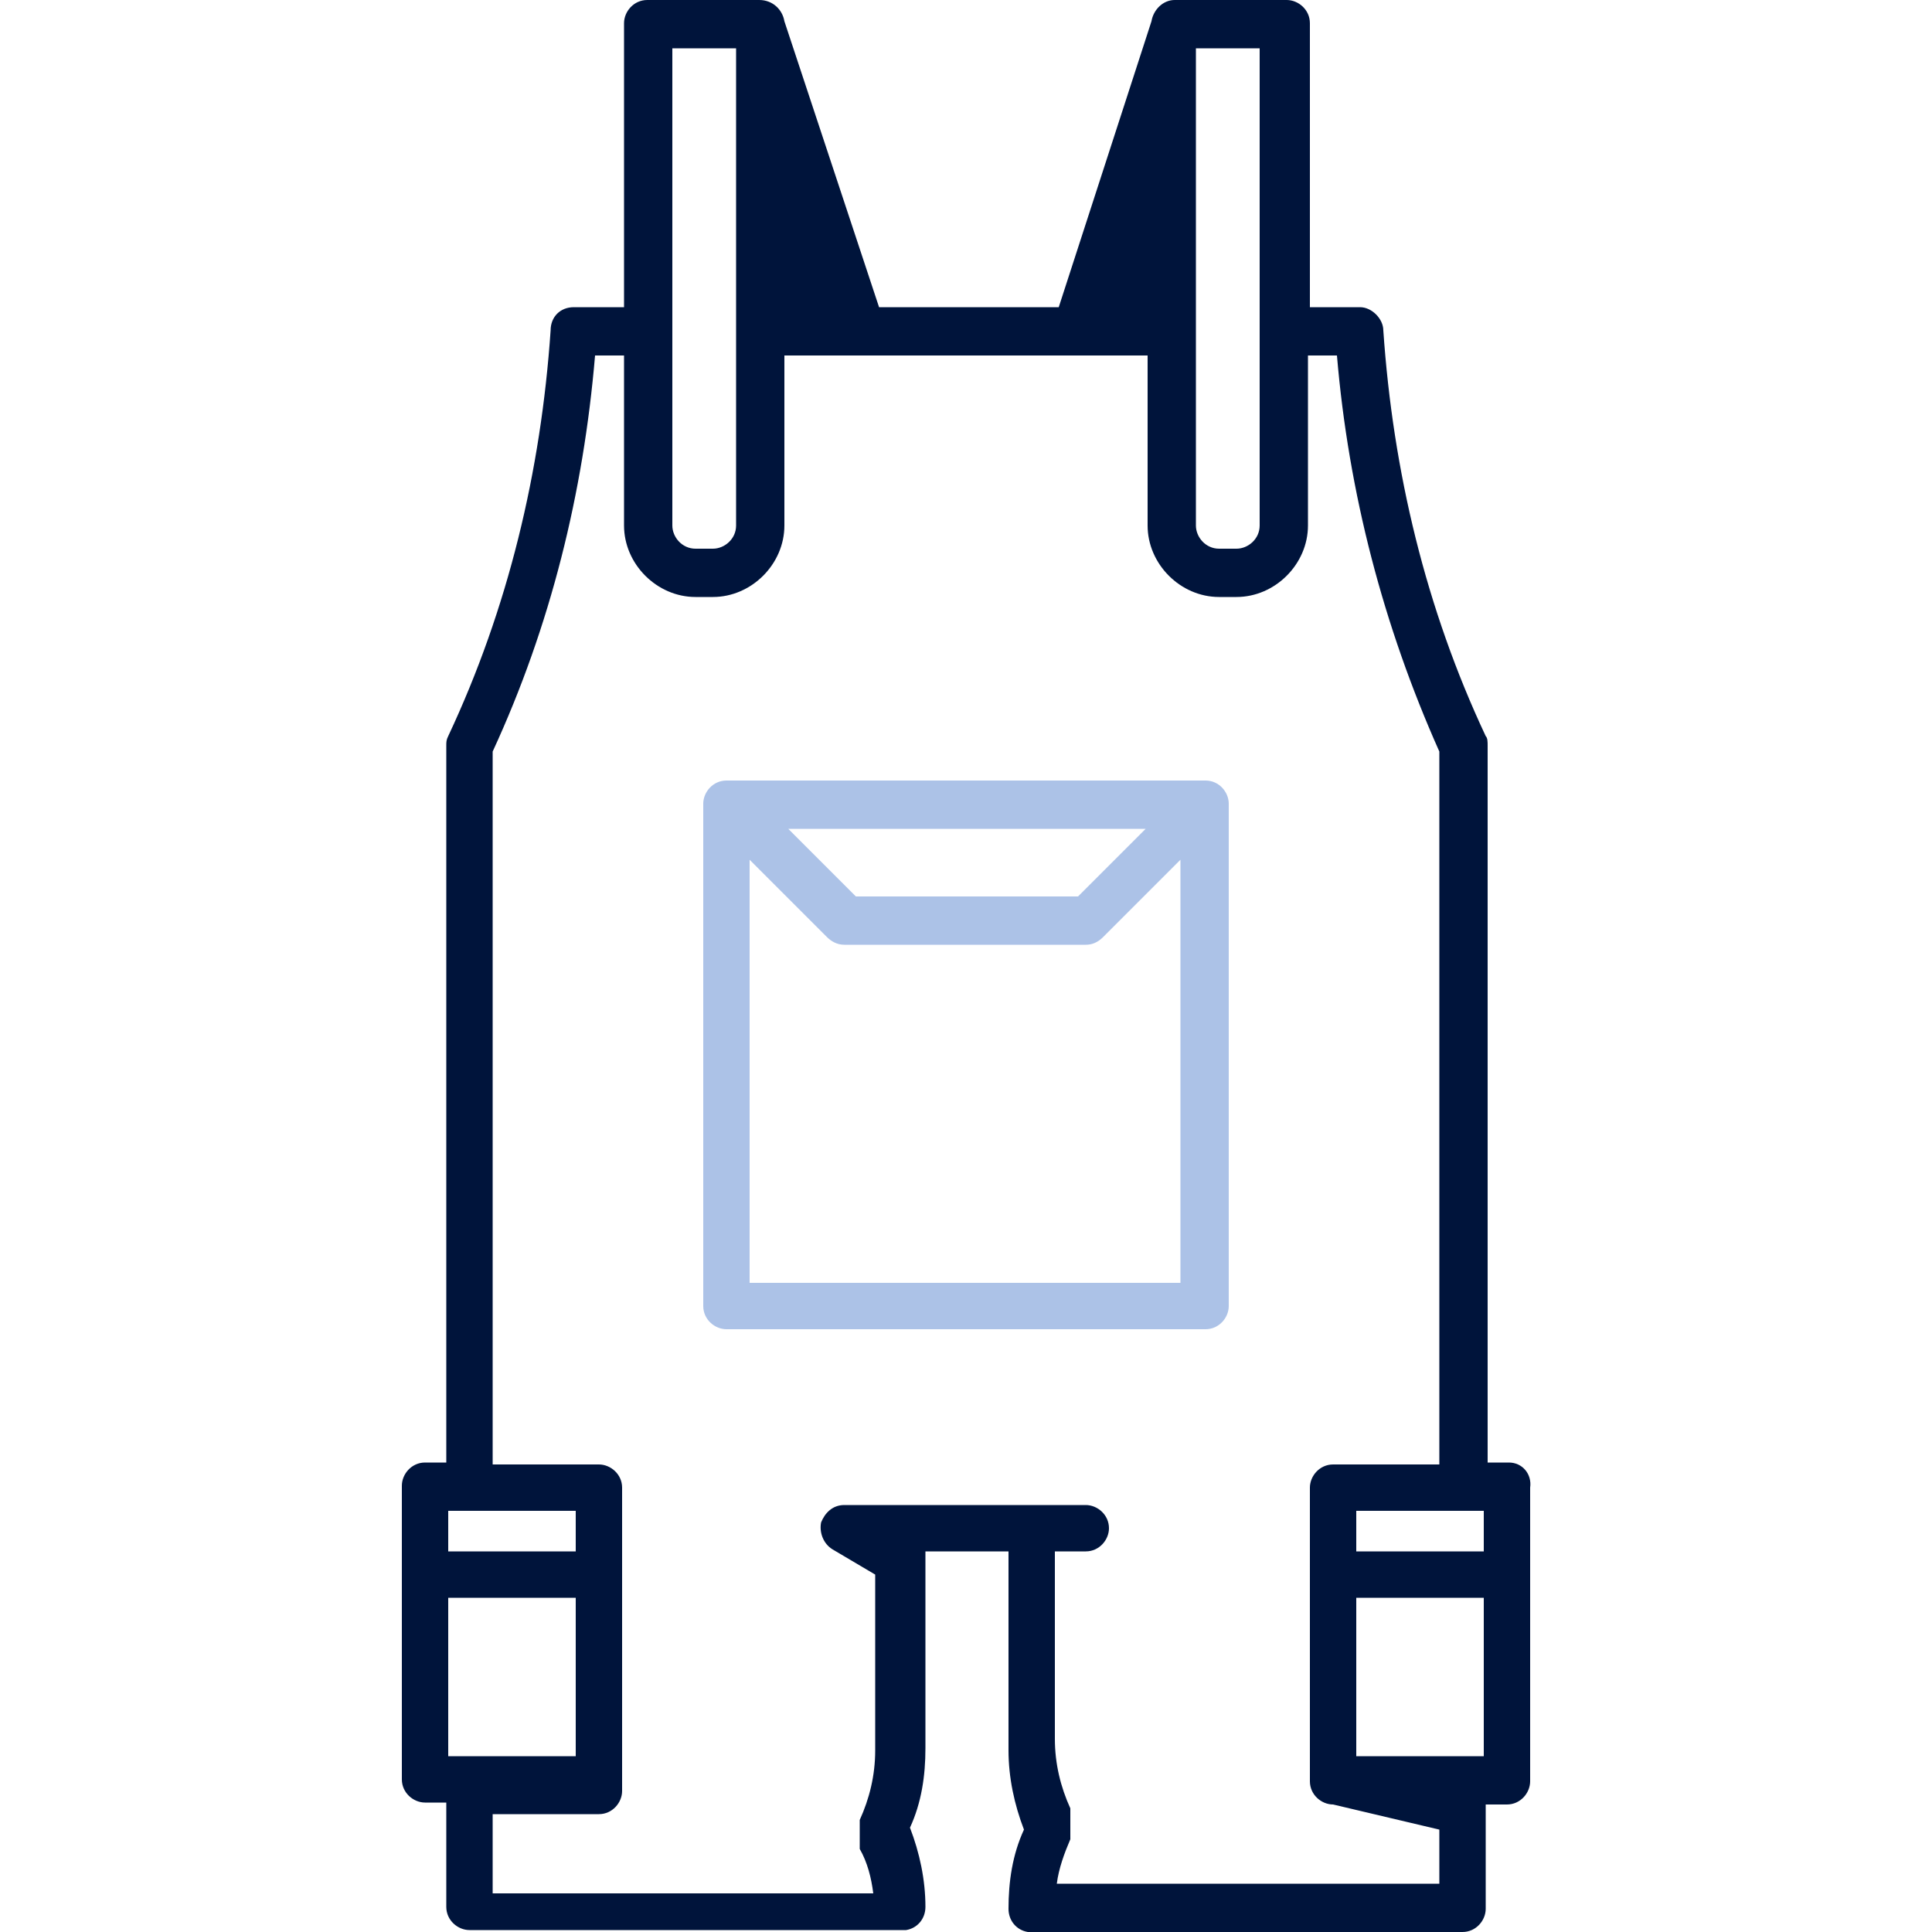
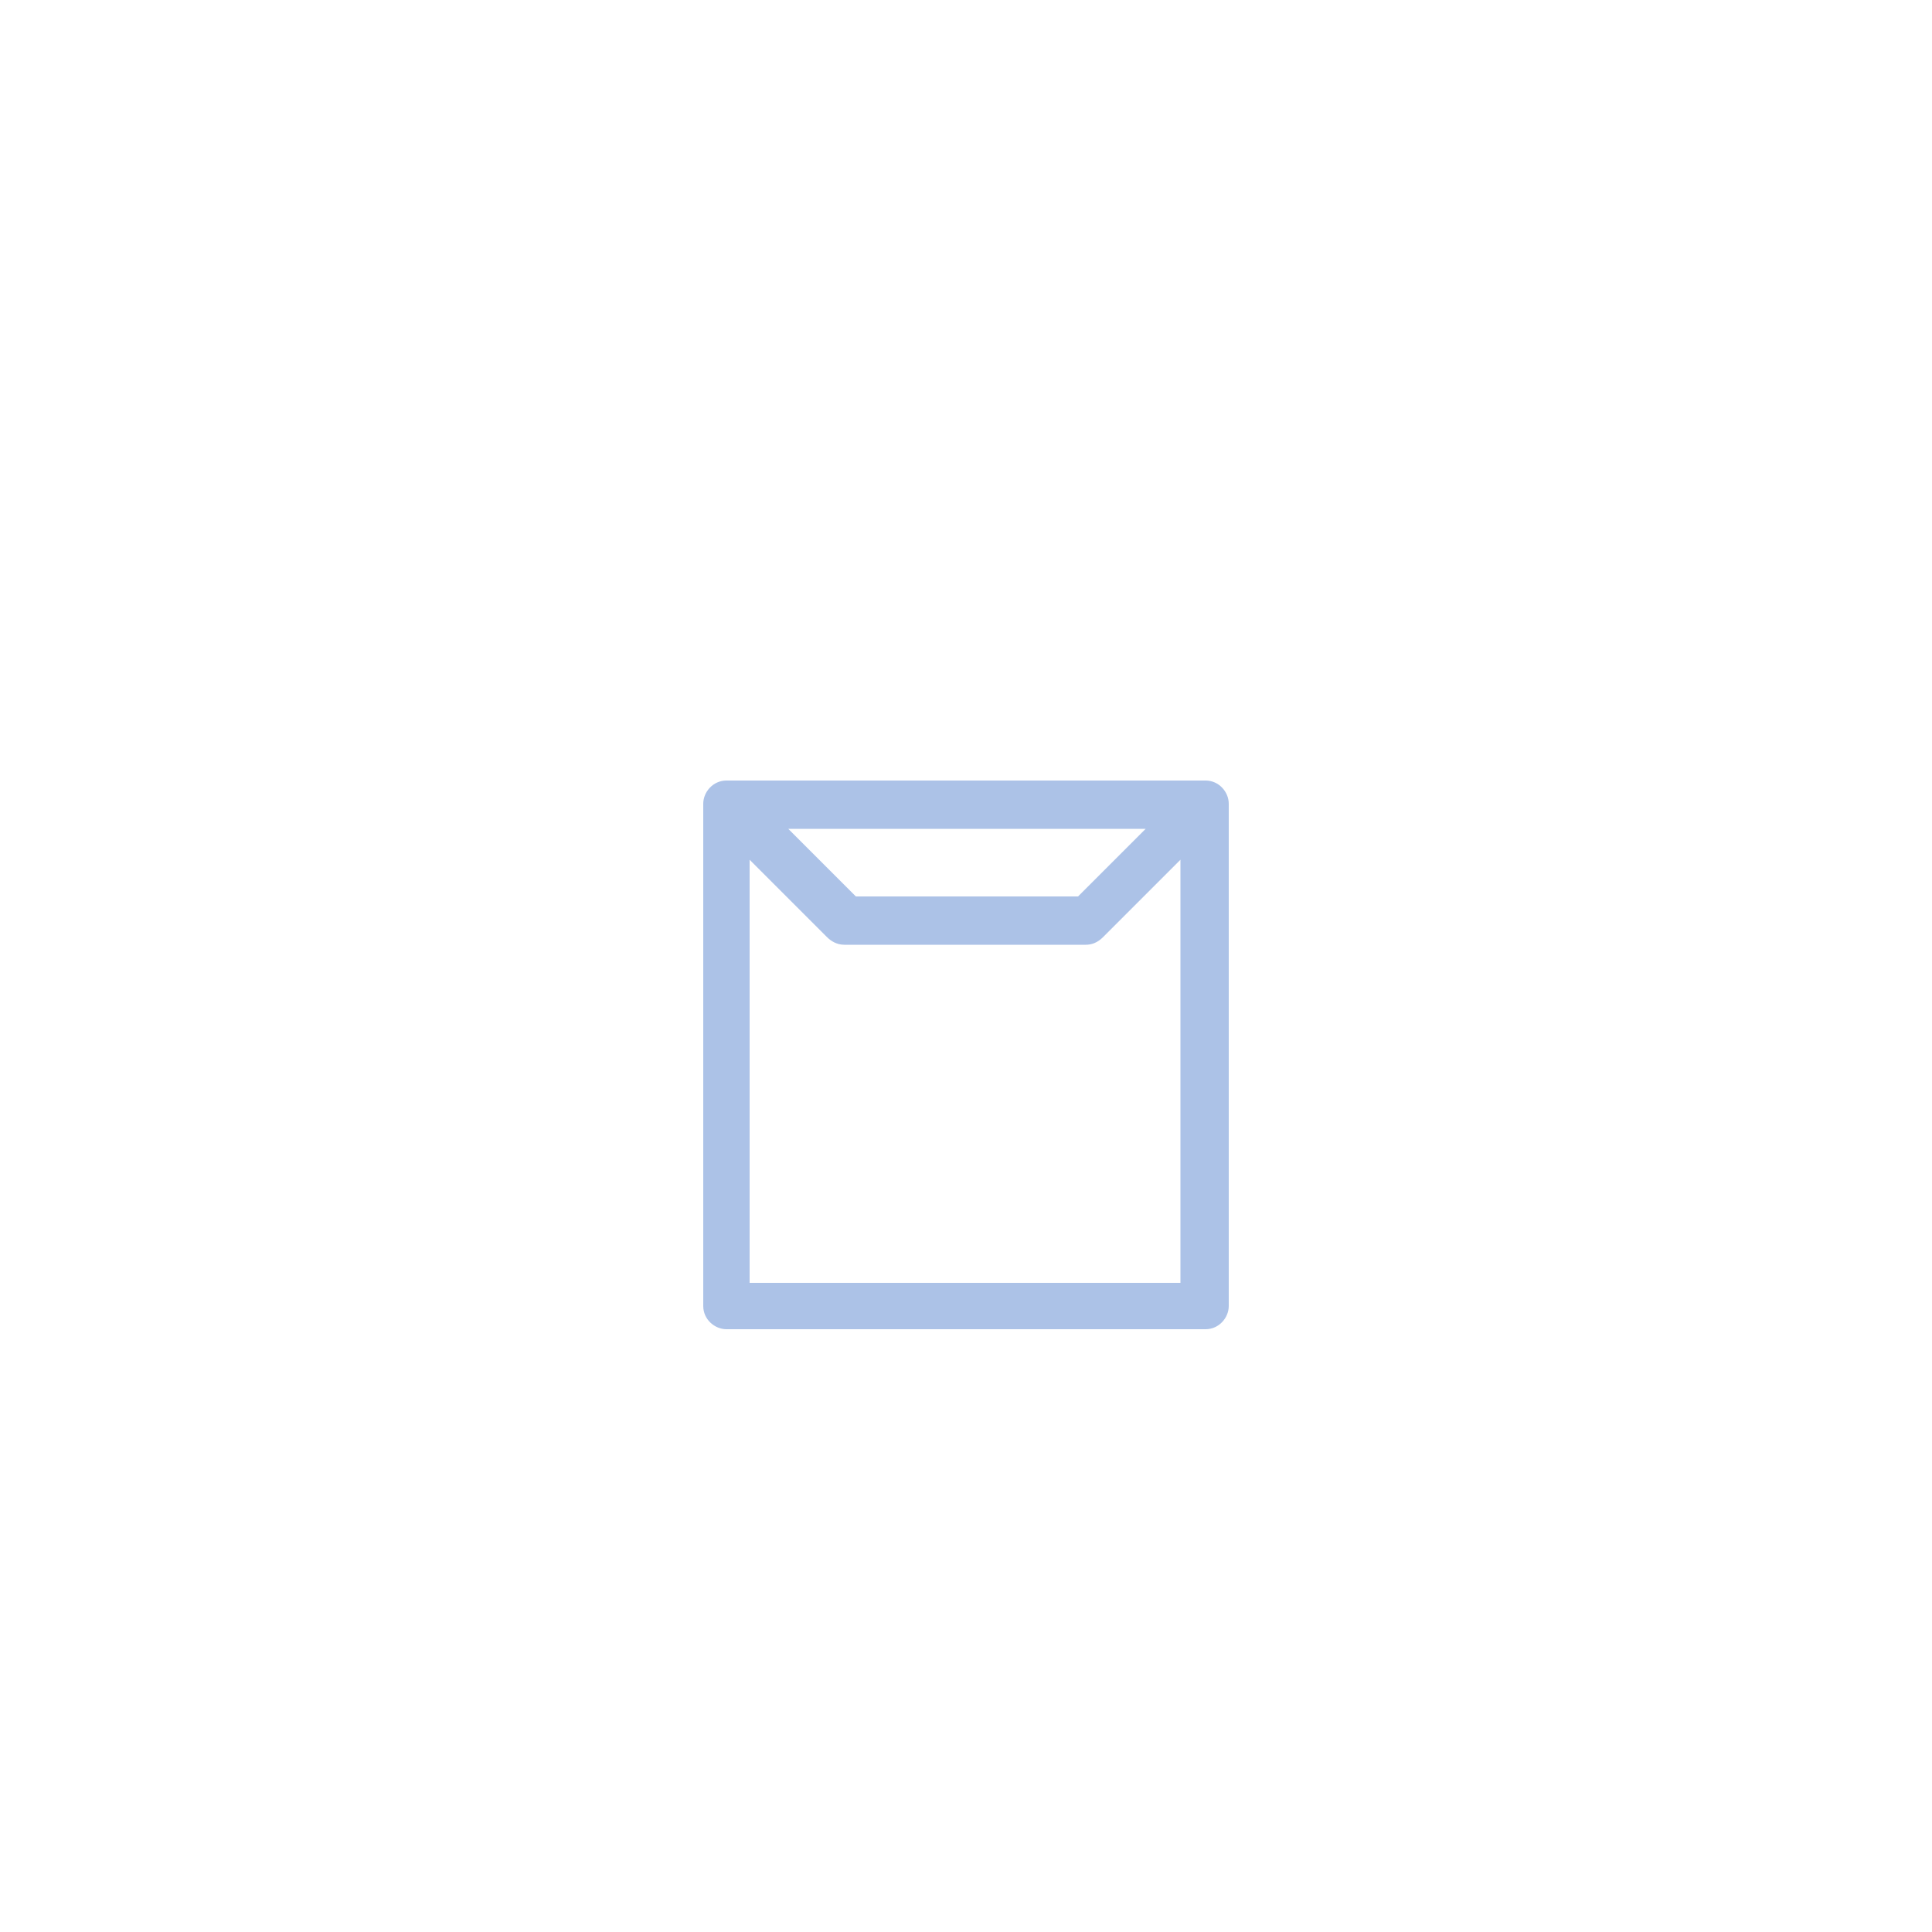
<svg xmlns="http://www.w3.org/2000/svg" version="1.1" id="Capa_1" x="0px" y="0px" viewBox="0 0 100 100" style="enable-background:new 0 0 100 100;" xml:space="preserve">
  <style type="text/css">
	.st0{fill:#00143B;}
	.st1{fill:#ACC2E7;}
</style>
-   <path class="st0" d="M78.1,75.7h-1.1V38.6c0-0.2,0-0.4-0.1-0.5c-3.1-6.6-4.8-13.7-5.3-21c0-0.6-0.6-1.2-1.2-1.2h-2.6V1.2  c0-0.7-0.6-1.2-1.2-1.2h-5.8c-0.6,0-1.1,0.5-1.2,1.1l-4.8,14.8h-9.3L40.6,1.1C40.5,0.5,40,0,39.3,0h-5.8c-0.7,0-1.2,0.6-1.2,1.2  v14.7h-2.6c-0.7,0-1.2,0.5-1.2,1.2c-0.5,7.3-2.2,14.4-5.3,21c-0.1,0.2-0.1,0.3-0.1,0.5v37.1h-1.1c-0.7,0-1.2,0.6-1.2,1.2v15.2  c0,0.7,0.6,1.2,1.2,1.2h1.1v5.4c0,0.7,0.6,1.2,1.2,1.2h22.3c0.1,0,0.2,0,0.3,0c0.6-0.1,1-0.6,1-1.2c0-1.4-0.3-2.8-0.8-4.1  c0.6-1.3,0.8-2.7,0.8-4.1V80.3h4.3v10.3c0,1.4,0.3,2.8,0.8,4.1c-0.6,1.3-0.8,2.7-0.8,4.1c0,0.6,0.4,1.1,1,1.2c0.1,0,0.2,0,0.2,0  h22.3c0.7,0,1.2-0.6,1.2-1.2v-5.4h1.1c0.7,0,1.2-0.6,1.2-1.2V77C79.3,76.3,78.8,75.7,78.1,75.7z M70.2,90.9v-8.2h6.6v8.2H70.2z   M70.2,80.3v-2.1h6.6v2.1H70.2z M61.9,2.5h3.3v24.7c0,0.7-0.6,1.2-1.2,1.2h-0.9c-0.7,0-1.2-0.6-1.2-1.2V2.5z M34.8,2.5h3.3v24.7  c0,0.7-0.6,1.2-1.2,1.2H36c-0.7,0-1.2-0.6-1.2-1.2L34.8,2.5L34.8,2.5z M23.2,90.9v-8.2h6.6v8.2H23.2z M29.8,80.3h-6.6v-2.1h6.6V80.3  z M54.7,97.5c0.1-0.8,0.4-1.6,0.7-2.3c0,0,0,0,0,0c0,0,0,0,0-0.1c0,0,0,0,0-0.1c0,0,0,0,0-0.1c0,0,0,0,0-0.1c0,0,0,0,0,0  c0,0,0,0,0-0.1c0,0,0,0,0,0c0,0,0,0,0-0.1c0,0,0,0,0-0.1c0,0,0,0,0-0.1c0,0,0,0,0-0.1c0,0,0,0,0-0.1c0,0,0,0,0-0.1c0,0,0,0,0-0.1  c0,0,0,0,0-0.1c0,0,0,0,0-0.1c0,0,0,0,0-0.1c0,0,0,0,0-0.1c0,0,0,0,0,0c-0.5-1.1-0.8-2.3-0.8-3.6V80.3h1.6c0.7,0,1.2-0.6,1.2-1.2  c0-0.7-0.6-1.2-1.2-1.2H43.7c-0.6,0-1,0.4-1.2,0.9c-0.1,0.5,0.1,1.1,0.6,1.4l2.2,1.3v9.1c0,1.3-0.3,2.5-0.8,3.6c0,0,0,0,0,0  c0,0,0,0,0,0.1c0,0,0,0,0,0c0,0,0,0,0,0.1c0,0,0,0,0,0.1c0,0,0,0,0,0.1c0,0,0,0,0,0.1c0,0,0,0,0,0.1c0,0,0,0,0,0.1c0,0,0,0,0,0.1  c0,0,0,0,0,0.1c0,0,0,0,0,0.1c0,0,0,0,0,0c0,0,0,0,0,0.1c0,0,0,0,0,0c0,0,0,0,0,0.1c0,0,0,0,0,0.1c0,0,0,0,0,0.1c0,0,0,0,0,0.1  c0,0,0,0,0,0c0.4,0.7,0.6,1.5,0.7,2.3H25.5v-4.1H31c0.7,0,1.2-0.6,1.2-1.2V77c0-0.7-0.6-1.2-1.2-1.2h-5.5V38.9  c3-6.5,4.7-13.4,5.3-20.5h1.5v8.8c0,2,1.7,3.7,3.7,3.7h0.9c2,0,3.7-1.7,3.7-3.7v-8.8h18.8v8.8c0,2,1.7,3.7,3.7,3.7H64  c2,0,3.7-1.7,3.7-3.7v-8.8h1.5c0.6,7.1,2.4,14,5.3,20.5v36.9H69c-0.7,0-1.2,0.6-1.2,1.2v15.2c0,0.7,0.6,1.2,1.2,1.2l5.5,1.3v2.8  L54.7,97.5L54.7,97.5z" />
  <path class="st1" d="M62.4,40.4H37.6c-0.7,0-1.2,0.6-1.2,1.2v26c0,0.7,0.6,1.2,1.2,1.2h24.8c0.7,0,1.2-0.6,1.2-1.2v-26  C63.6,41,63.1,40.4,62.4,40.4z M59.3,42.9l-3.5,3.5H44.3l-3.5-3.5H59.3z M38.8,66.4V44.5l4,4c0.2,0.2,0.5,0.4,0.9,0.4h12.5  c0.3,0,0.6-0.1,0.9-0.4l4-4v21.9H38.8z" />
</svg>